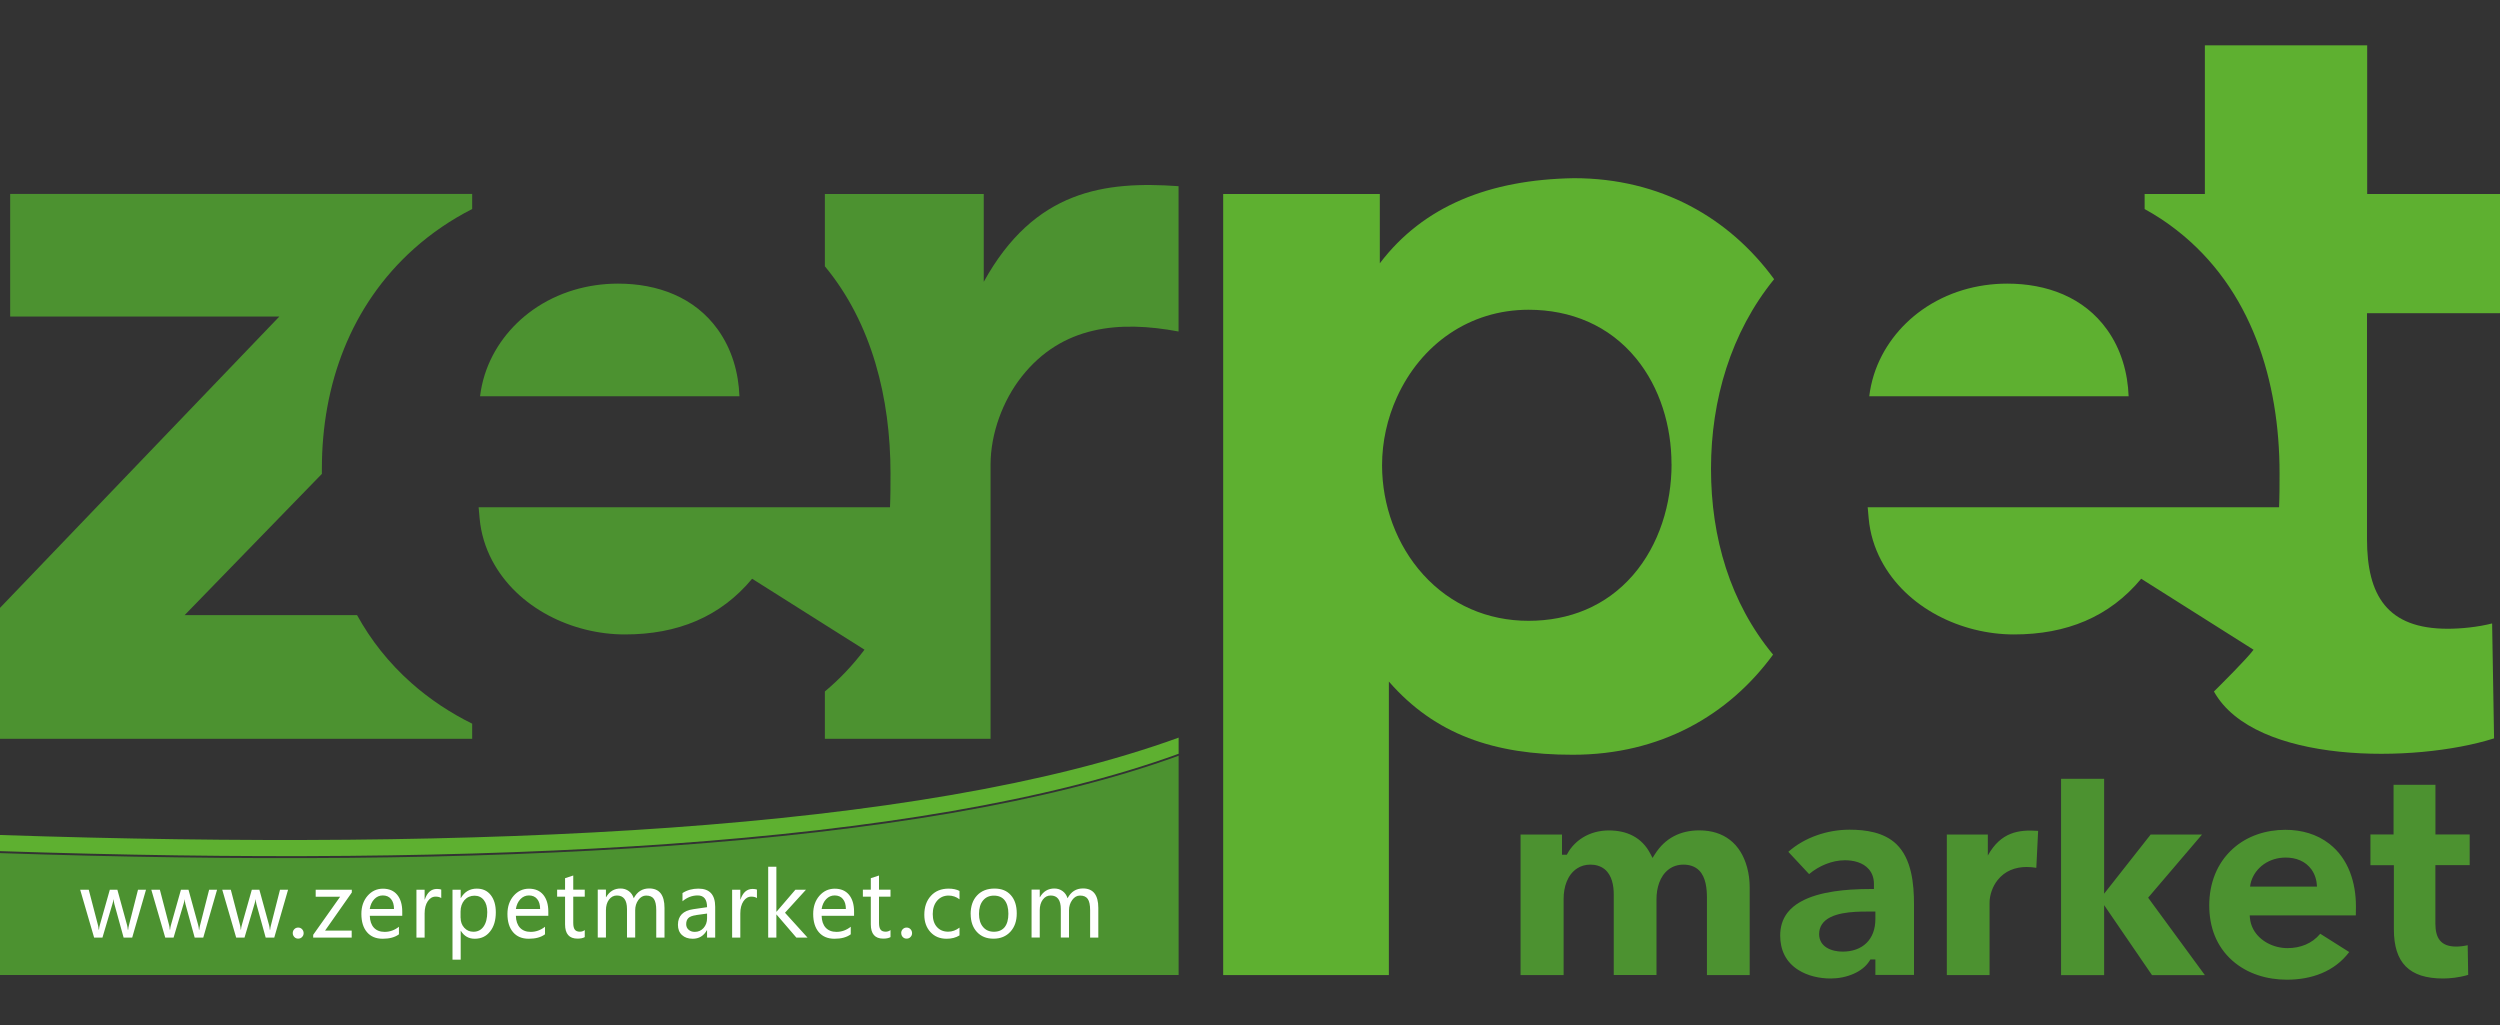
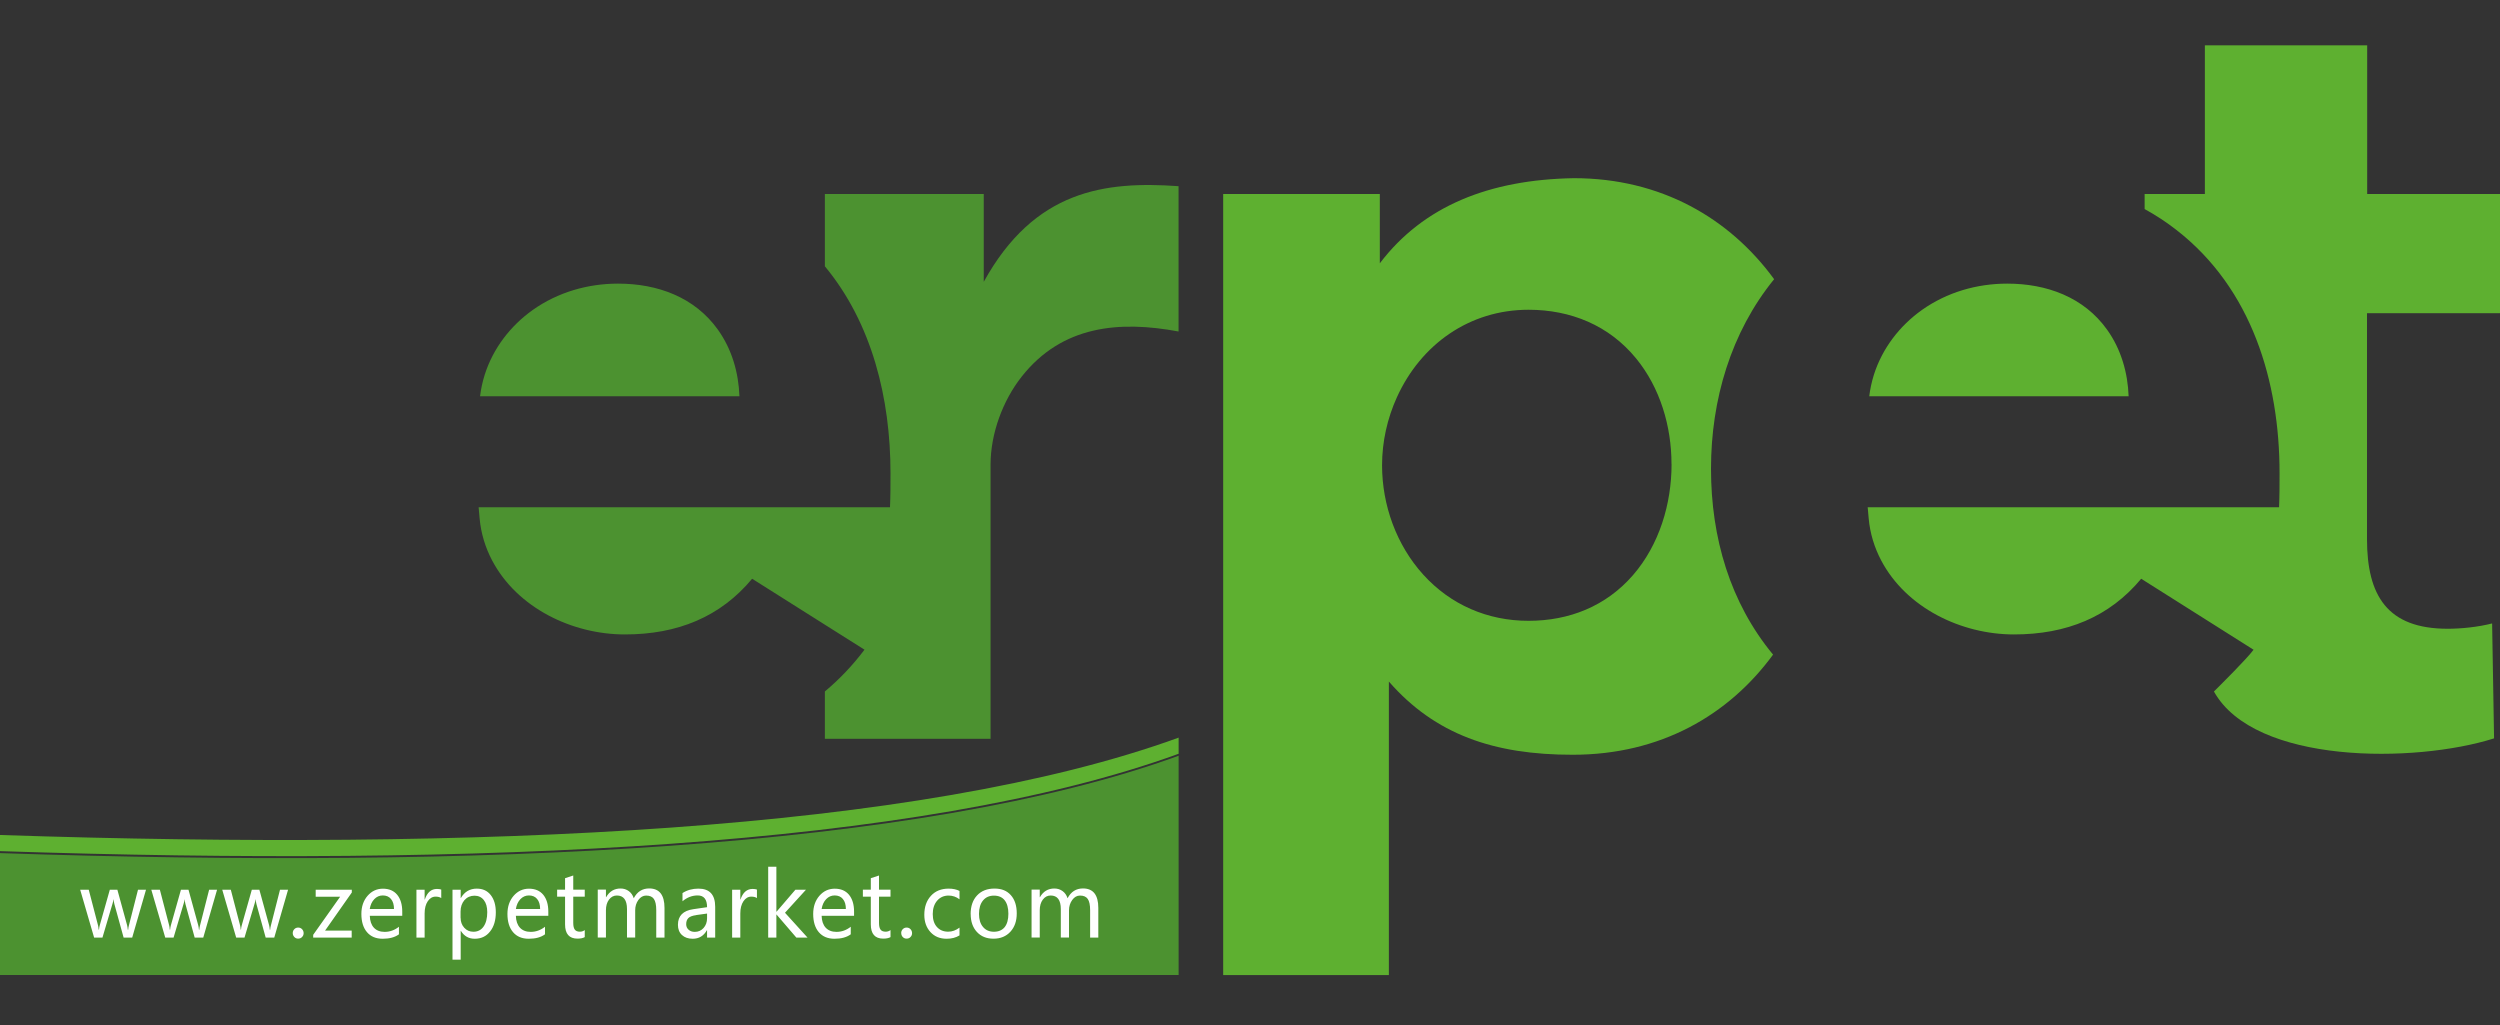
<svg xmlns="http://www.w3.org/2000/svg" id="katman_1" data-name="katman 1" viewBox="0 0 400 164">
  <rect x="0" y="0" width="400" height="164" fill="#333333" stroke="none" />
  <defs>
    <style>      .cls-1 {        fill: #4c9230;      }      .cls-1, .cls-2 {        fill-rule: evenodd;      }      .cls-1, .cls-2, .cls-3 {        stroke-width: 0px;      }      .cls-2 {        fill: #5eb030;      }      .cls-3 {        fill: #fff;      }    </style>
  </defs>
  <path class="cls-2" d="M188.58,120.6v-2.58c-41.51,15.1-112.45,18.11-188.58,15.58v2.58c76.13,2.53,147.07-.47,188.58-15.58" />
  <path class="cls-1" d="M0,156h188.58v-35.08c-41.51,15.1-112.45,18.11-188.58,15.58v19.5Z" />
-   <path class="cls-1" d="M360.01,141.86h10.71c-.04-.98-.31-1.94-.88-2.74-.97-1.35-2.51-1.91-4.13-1.91-1.26,0-2.49.35-3.52,1.08-.93.66-1.64,1.59-1.99,2.68-.09.29-.16.58-.19.89M375.88,152.33l-4.64-2.93c-1.31,1.58-3.19,2.3-5.25,2.3-2.17,0-4.44-1.09-5.48-3.05-.28-.54-.46-1.13-.52-1.73l-.04-.46h16.98c.02-.47.02-.94.02-1.41,0-3.79-1.15-7.61-4.24-10.03-2.02-1.58-4.51-2.25-7.05-2.25-3.07,0-6.08.95-8.38,3.01-2.61,2.34-3.8,5.61-3.8,9.07s1.12,6.56,3.7,8.85c2.39,2.12,5.56,3.05,8.72,3.05,3.91,0,7.6-1.27,9.98-4.43ZM326.09,132.94c-3.05-.22-5.95.16-8.04,3.95v-3.37h-6.56v22.49h6.84v-11.57c0-1.27.5-2.64,1.29-3.63,1.15-1.45,2.8-2.09,4.62-2.09.53,0,1.05.04,1.57.13l.29-5.91ZM249.9,133.52h-6.61v22.49h6.89v-12.23c0-1.78.56-3.77,2.12-4.81.64-.43,1.38-.63,2.15-.63.84,0,1.65.21,2.31.75,1.16.96,1.44,2.61,1.44,4.03v12.88h6.84v-12.18c0-1.69.51-3.6,1.9-4.68.7-.55,1.53-.8,2.42-.8s1.8.24,2.48.91c1.11,1.09,1.27,2.97,1.27,4.44v12.32h6.84v-14.01c0-1.09-.13-2.19-.42-3.24-1.03-3.77-3.69-5.9-7.64-5.9-3.03,0-5.47,1.23-7.09,3.79l-.39.62-.34-.65c-1.36-2.63-3.74-3.75-6.65-3.75-1.48,0-2.92.36-4.18,1.14-1,.62-1.86,1.49-2.43,2.53l-.12.22h-.77v-3.23ZM289.45,139.86c1.57-1.33,3.69-2.22,5.74-2.22,1.37,0,2.88.35,3.82,1.43.58.67.82,1.5.82,2.37v.8h-.42c-1.1,0-2.19.03-3.29.1-3.26.22-7.99.93-10.13,3.7-.82,1.07-1.16,2.31-1.16,3.64,0,2.32.9,4.24,2.88,5.5,1.5.96,3.41,1.38,5.18,1.38,1.26,0,2.57-.25,3.73-.77,1-.45,1.94-1.13,2.52-2.08l.12-.2h.8v2.48h6.18v-11.34c0-3.2-.37-7.25-2.83-9.6-1.97-1.88-4.86-2.3-7.48-2.3-3.51,0-7.16,1.2-9.8,3.54l3.32,3.56ZM300.06,147.06c0,3.23-2.02,5.2-5.25,5.2-1.76,0-3.75-.75-3.75-2.81,0-.56.14-1.09.45-1.56,1.28-1.94,5.03-2.04,7.14-2.04h1.41v1.22ZM352.31,133.52h-8.2l-7.45,9.47v-18.38h-6.89v31.41h6.89v-11.2l7.66,11.2h8.46l-9.08-12.39,8.62-10.1ZM395.15,138.43v-4.92h-5.48v-7.94h-6.7v7.94h-3.7v4.92h3.75v10.26c0,5.33,2.44,7.87,7.87,7.87.29,0,.57-.01.86-.03.64-.04,1.29-.12,1.92-.25.41-.08.84-.18,1.24-.3l-.08-4.75c-.6.15-1.29.22-1.84.22-2.49,0-3.33-1.37-3.33-3.7v-9.33h5.48Z" />
  <path class="cls-1" d="M76.81,63.4c.14-1.16.39-2.31.74-3.43,1.34-4.22,4.11-7.84,7.71-10.39,3.99-2.82,8.76-4.2,13.63-4.2,6.28,0,12.25,2.14,15.99,7.39,2.22,3.11,3.29,6.84,3.43,10.63h-41.5Z" />
-   <path class="cls-1" d="M75.55,115.79c-3.48-1.72-6.76-3.88-9.72-6.5-3.62-3.21-6.5-6.87-8.7-10.87h-27.59l21.96-22.6c0-.28,0-.56,0-.84,0-13.41,4.59-26.11,14.72-35.17,2.86-2.56,6-4.67,9.33-6.37v-2.41H1.63v19.61h43.07L0,97.26v20.95h75.55v-2.42Z" />
  <path class="cls-1" d="M188.58,29.79c-11.81-.84-23.07.61-31.18,15.3v-14.05h-25.42v11.57c7.55,9.11,10.5,21.14,10.5,33.1,0,1.8,0,3.63-.08,5.45h-65.82l.16,1.79c.21,2.36.9,4.63,2,6.72,4.02,7.62,12.84,11.84,21.24,11.84s15.27-2.79,20.36-8.91l11.64,7.35,6.34,4c-1.91,2.53-4.03,4.75-6.34,6.68v7.58h26.51v-43.88c0-4.93,1.94-10.22,4.98-14.07,6.47-8.2,15.64-8.99,25.1-7.22v-23.25Z" />
  <path class="cls-2" d="M299.08,63.4c.14-1.16.39-2.31.74-3.43,1.34-4.22,4.11-7.84,7.71-10.39,3.99-2.82,8.76-4.2,13.63-4.2,6.28,0,12.25,2.14,15.99,7.39,2.22,3.11,3.29,6.84,3.43,10.63h-41.5Z" />
  <path class="cls-2" d="M267.45,74.26c0,6.36-1.96,12.9-6.17,17.76-4.31,4.97-10.2,7.31-16.72,7.31s-12.46-2.55-16.85-7.4c-4.29-4.74-6.58-11.12-6.58-17.49,0-3.74.83-7.49,2.38-10.89,3.84-8.45,11.6-13.99,21.05-13.99,6.77,0,12.88,2.5,17.21,7.78,3.86,4.71,5.67,10.88,5.67,16.92M220.77,31.04h-25.06v124.97h26.51v-46.96c7.39,8.46,16.78,11.72,29.42,11.71,14.05,0,24.96-6.34,32.05-16.02-6.87-8.3-9.93-18.72-9.93-29.74s3.19-21.84,10.1-30.33c-7.12-9.75-18.11-16.16-32.03-16.16-13.51.22-24.1,4.44-31.06,13.62v-11.08Z" />
  <path class="cls-2" d="M400,50.1v-19.06h-21.25V7.25h-25.97v23.79h-9.64v2.41c1.79.98,3.52,2.11,5.16,3.4,11.98,9.35,16.43,24.16,16.43,38.86,0,1.8,0,3.63-.08,5.45h-65.82l.16,1.79c.21,2.36.9,4.63,2,6.72,4.02,7.62,12.84,11.84,21.24,11.84s15.27-2.79,20.36-8.91l11.24,7.1,6.74,4.26c-1.16,1.54-5.02,5.36-6.34,6.68,6.48,11.66,32.13,11.52,44.82,7.5l-.31-18.39c-2.31.59-4.99.85-7.12.85-9.65,0-12.9-5.3-12.9-14.35v-36.14h21.25Z" />
  <path class="cls-3" d="M175.73,150.02h-1.31v-4.4c0-.83-.13-1.43-.38-1.79-.25-.36-.66-.54-1.24-.54-.48,0-.9.23-1.24.7-.34.47-.52,1.02-.52,1.65v4.36h-1.31v-4.54c0-1.45-.54-2.18-1.63-2.18-.5,0-.92.22-1.25.66-.33.44-.49,1.01-.49,1.7v4.36h-1.31v-7.66h1.31v1.21h.03c.53-.93,1.3-1.39,2.31-1.39.5,0,.94.14,1.32.42.38.28.64.66.79,1.14.55-1.05,1.37-1.57,2.47-1.57,1.63,0,2.45,1.04,2.45,3.12v4.72ZM156.64,146.23c0,.88.21,1.58.65,2.09.43.51,1.01.76,1.74.76s1.32-.25,1.72-.74c.39-.5.59-1.21.59-2.14s-.2-1.65-.59-2.15c-.39-.5-.97-.75-1.72-.75s-1.32.26-1.75.78c-.43.52-.64,1.24-.64,2.15ZM155.3,146.27c0-1.26.34-2.27,1.03-3,.68-.73,1.61-1.1,2.78-1.1s1.99.35,2.62,1.05c.63.7.95,1.68.95,2.92s-.34,2.19-1.01,2.93c-.68.74-1.58,1.12-2.71,1.12s-1.99-.36-2.66-1.08c-.66-.72-.99-1.67-.99-2.85ZM153.51,149.67c-.57.35-1.25.53-2.05.53-1.07,0-1.93-.35-2.59-1.07-.65-.71-.98-1.63-.98-2.76,0-1.26.35-2.27,1.06-3.04.7-.77,1.65-1.15,2.83-1.15.68,0,1.26.12,1.74.37v1.34c-.52-.4-1.1-.6-1.74-.6-.75,0-1.36.27-1.83.81-.47.54-.71,1.26-.71,2.15s.22,1.57.67,2.07c.45.5,1.05.75,1.8.75.64,0,1.24-.22,1.81-.65v1.25ZM144.19,149.3c0-.25.08-.46.25-.63.16-.17.37-.26.62-.26s.46.09.62.26c.16.17.25.38.25.63s-.08.45-.25.62c-.16.18-.38.26-.63.26s-.45-.09-.61-.26c-.16-.17-.24-.38-.24-.62ZM142.48,149.94c-.29.16-.67.24-1.16.24-1.33,0-1.99-.76-1.99-2.28v-4.43h-1.27v-1.12h1.27v-1.84l1.31-.43v2.27h1.84v1.12h-1.84v4.19c0,.5.08.86.25,1.08.16.22.44.33.82.33.29,0,.55-.09.77-.26v1.13ZM135.34,145.45c0-.69-.16-1.23-.48-1.61-.31-.38-.75-.57-1.32-.57-.52,0-.98.2-1.36.6s-.62.93-.72,1.57h3.88ZM136.65,146.53h-5.19c.02.82.24,1.45.65,1.9.41.44.99.67,1.72.67.83,0,1.59-.27,2.29-.82v1.21c-.65.48-1.52.71-2.6.71s-1.91-.35-2.51-1.05c-.6-.7-.9-1.68-.9-2.92,0-1.17.33-2.14.99-2.9.66-.76,1.48-1.14,2.46-1.14s1.73.32,2.27.96c.54.65.82,1.55.82,2.71v.69ZM129.21,150.02h-1.79l-3.17-3.69h-.03v3.69h-1.31v-11.34h1.31v7.19h.03l3.01-3.51h1.69l-3.35,3.68,3.61,3.98ZM121.12,143.7c-.22-.16-.52-.24-.91-.24-.51,0-.93.25-1.26.74-.33.49-.5,1.14-.5,1.94v3.88h-1.31v-7.66h1.31v1.56h.03c.38-1.13,1.02-1.69,1.94-1.69.3,0,.53.04.69.1v1.37ZM111.4,146.42c-.61.08-1.03.24-1.26.47-.23.23-.35.55-.35.97,0,.36.12.66.38.89.25.23.58.35.99.35.57,0,1.04-.21,1.41-.62.37-.42.56-.94.56-1.57v-.74l-1.74.24ZM109.2,142.89c.74-.48,1.59-.71,2.55-.71,1.79,0,2.68.97,2.68,2.91v4.93h-1.3v-1.18h-.03c-.51.91-1.27,1.36-2.27,1.36-.72,0-1.29-.2-1.72-.6-.43-.4-.64-.94-.64-1.63,0-1.43.82-2.27,2.46-2.5l2.2-.32c0-1.25-.5-1.88-1.5-1.88-.89,0-1.7.31-2.43.93v-1.31ZM106.31,150.02h-1.31v-4.4c0-.83-.13-1.43-.38-1.79-.25-.36-.66-.54-1.24-.54-.48,0-.89.23-1.24.7-.34.47-.51,1.02-.51,1.65v4.36h-1.31v-4.54c0-1.45-.54-2.18-1.63-2.18-.5,0-.92.22-1.25.66-.33.44-.49,1.01-.49,1.7v4.36h-1.31v-7.66h1.31v1.21h.03c.53-.93,1.3-1.39,2.31-1.39.5,0,.94.14,1.32.42.38.28.64.66.79,1.14.55-1.05,1.37-1.57,2.47-1.57,1.63,0,2.45,1.04,2.45,3.12v4.72ZM93.56,149.94c-.29.16-.67.24-1.16.24-1.33,0-1.99-.76-1.99-2.28v-4.43h-1.27v-1.12h1.27v-1.84l1.31-.43v2.27h1.84v1.12h-1.84v4.19c0,.5.08.86.25,1.08.16.22.44.33.82.33.3,0,.55-.09.77-.26v1.13ZM86.42,145.45c0-.69-.16-1.23-.48-1.61-.31-.38-.75-.57-1.32-.57-.52,0-.98.2-1.36.6s-.62.93-.72,1.57h3.88ZM87.73,146.53h-5.19c.02.82.24,1.45.65,1.9.41.44.99.67,1.72.67.83,0,1.59-.27,2.29-.82v1.21c-.65.48-1.52.71-2.6.71s-1.91-.35-2.51-1.05c-.6-.7-.9-1.68-.9-2.92,0-1.17.33-2.14.99-2.9.66-.76,1.48-1.14,2.46-1.14s1.73.32,2.27.96c.54.65.82,1.55.82,2.71v.69ZM73.7,146.86c0,.62.19,1.15.58,1.58.39.43.88.64,1.46.64.7,0,1.24-.28,1.63-.83.39-.55.59-1.32.59-2.3,0-.83-.18-1.47-.55-1.94-.37-.47-.87-.7-1.5-.7s-1.18.24-1.6.71c-.41.48-.62,1.09-.62,1.83v1.02ZM73.71,148.94v4.61h-1.31v-11.19h1.31v1.32h.03c.58-1,1.43-1.5,2.55-1.5.95,0,1.69.34,2.23,1.03.54.69.81,1.61.81,2.76,0,1.27-.3,2.3-.92,3.07-.61.78-1.43,1.16-2.46,1.16-.95,0-1.69-.42-2.21-1.26h-.03ZM70.61,143.7c-.22-.16-.52-.24-.91-.24-.51,0-.93.25-1.26.74-.33.49-.5,1.14-.5,1.94v3.88h-1.31v-7.66h1.31v1.56h.03c.38-1.13,1.02-1.69,1.94-1.69.3,0,.53.04.69.1v1.37ZM63.04,145.45c0-.69-.16-1.23-.48-1.61-.31-.38-.75-.57-1.32-.57-.52,0-.98.2-1.36.6-.38.4-.62.93-.72,1.57h3.88ZM64.36,146.53h-5.19c.02.82.24,1.45.65,1.9.41.44.99.67,1.72.67.83,0,1.59-.27,2.29-.82v1.21c-.65.48-1.52.71-2.6.71s-1.91-.35-2.51-1.05c-.6-.7-.9-1.68-.9-2.92,0-1.17.33-2.14.99-2.9.66-.76,1.48-1.14,2.46-1.14s1.73.32,2.27.96c.54.65.82,1.55.82,2.71v.69ZM56.26,150.02h-6.15v-.45l4.31-6.09h-3.91v-1.12h5.78v.44l-4.28,6.1h4.26v1.12ZM46.84,149.3c0-.25.08-.46.25-.63.16-.17.37-.26.62-.26s.46.09.62.26c.16.17.25.38.25.63s-.08.45-.25.62c-.16.18-.38.26-.63.26s-.45-.09-.61-.26c-.16-.17-.25-.38-.25-.62ZM46.09,142.36l-2.21,7.66h-1.37l-1.48-5.37c-.06-.23-.1-.48-.12-.74h-.03c-.01.19-.07.44-.16.72l-1.6,5.39h-1.33l-2.23-7.66h1.37l1.48,5.68c.05.17.08.4.1.7h.05c.02-.25.06-.49.13-.72l1.6-5.66h1.21l1.56,5.69c.04.17.08.4.11.71h.06c0-.2.05-.44.12-.71l1.45-5.69h1.28ZM34.73,142.36l-2.21,7.66h-1.37l-1.48-5.37c-.06-.23-.1-.48-.12-.74h-.02c-.01.19-.07.44-.16.72l-1.6,5.39h-1.33l-2.23-7.66h1.37l1.48,5.68c.05.17.08.4.1.7h.06c.02-.25.06-.49.13-.72l1.6-5.66h1.21l1.56,5.69c.04.17.08.4.11.71h.06c0-.2.05-.44.12-.71l1.45-5.69h1.27ZM23.36,142.36l-2.21,7.66h-1.37l-1.48-5.37c-.06-.23-.1-.48-.12-.74h-.03c-.01.19-.07.44-.16.72l-1.6,5.39h-1.33l-2.23-7.66h1.37l1.48,5.68c.05.17.08.4.1.7h.06c.02-.25.06-.49.13-.72l1.6-5.66h1.21l1.56,5.69c.04.17.08.4.11.71h.06c0-.2.05-.44.12-.71l1.45-5.69h1.27Z" />
</svg>